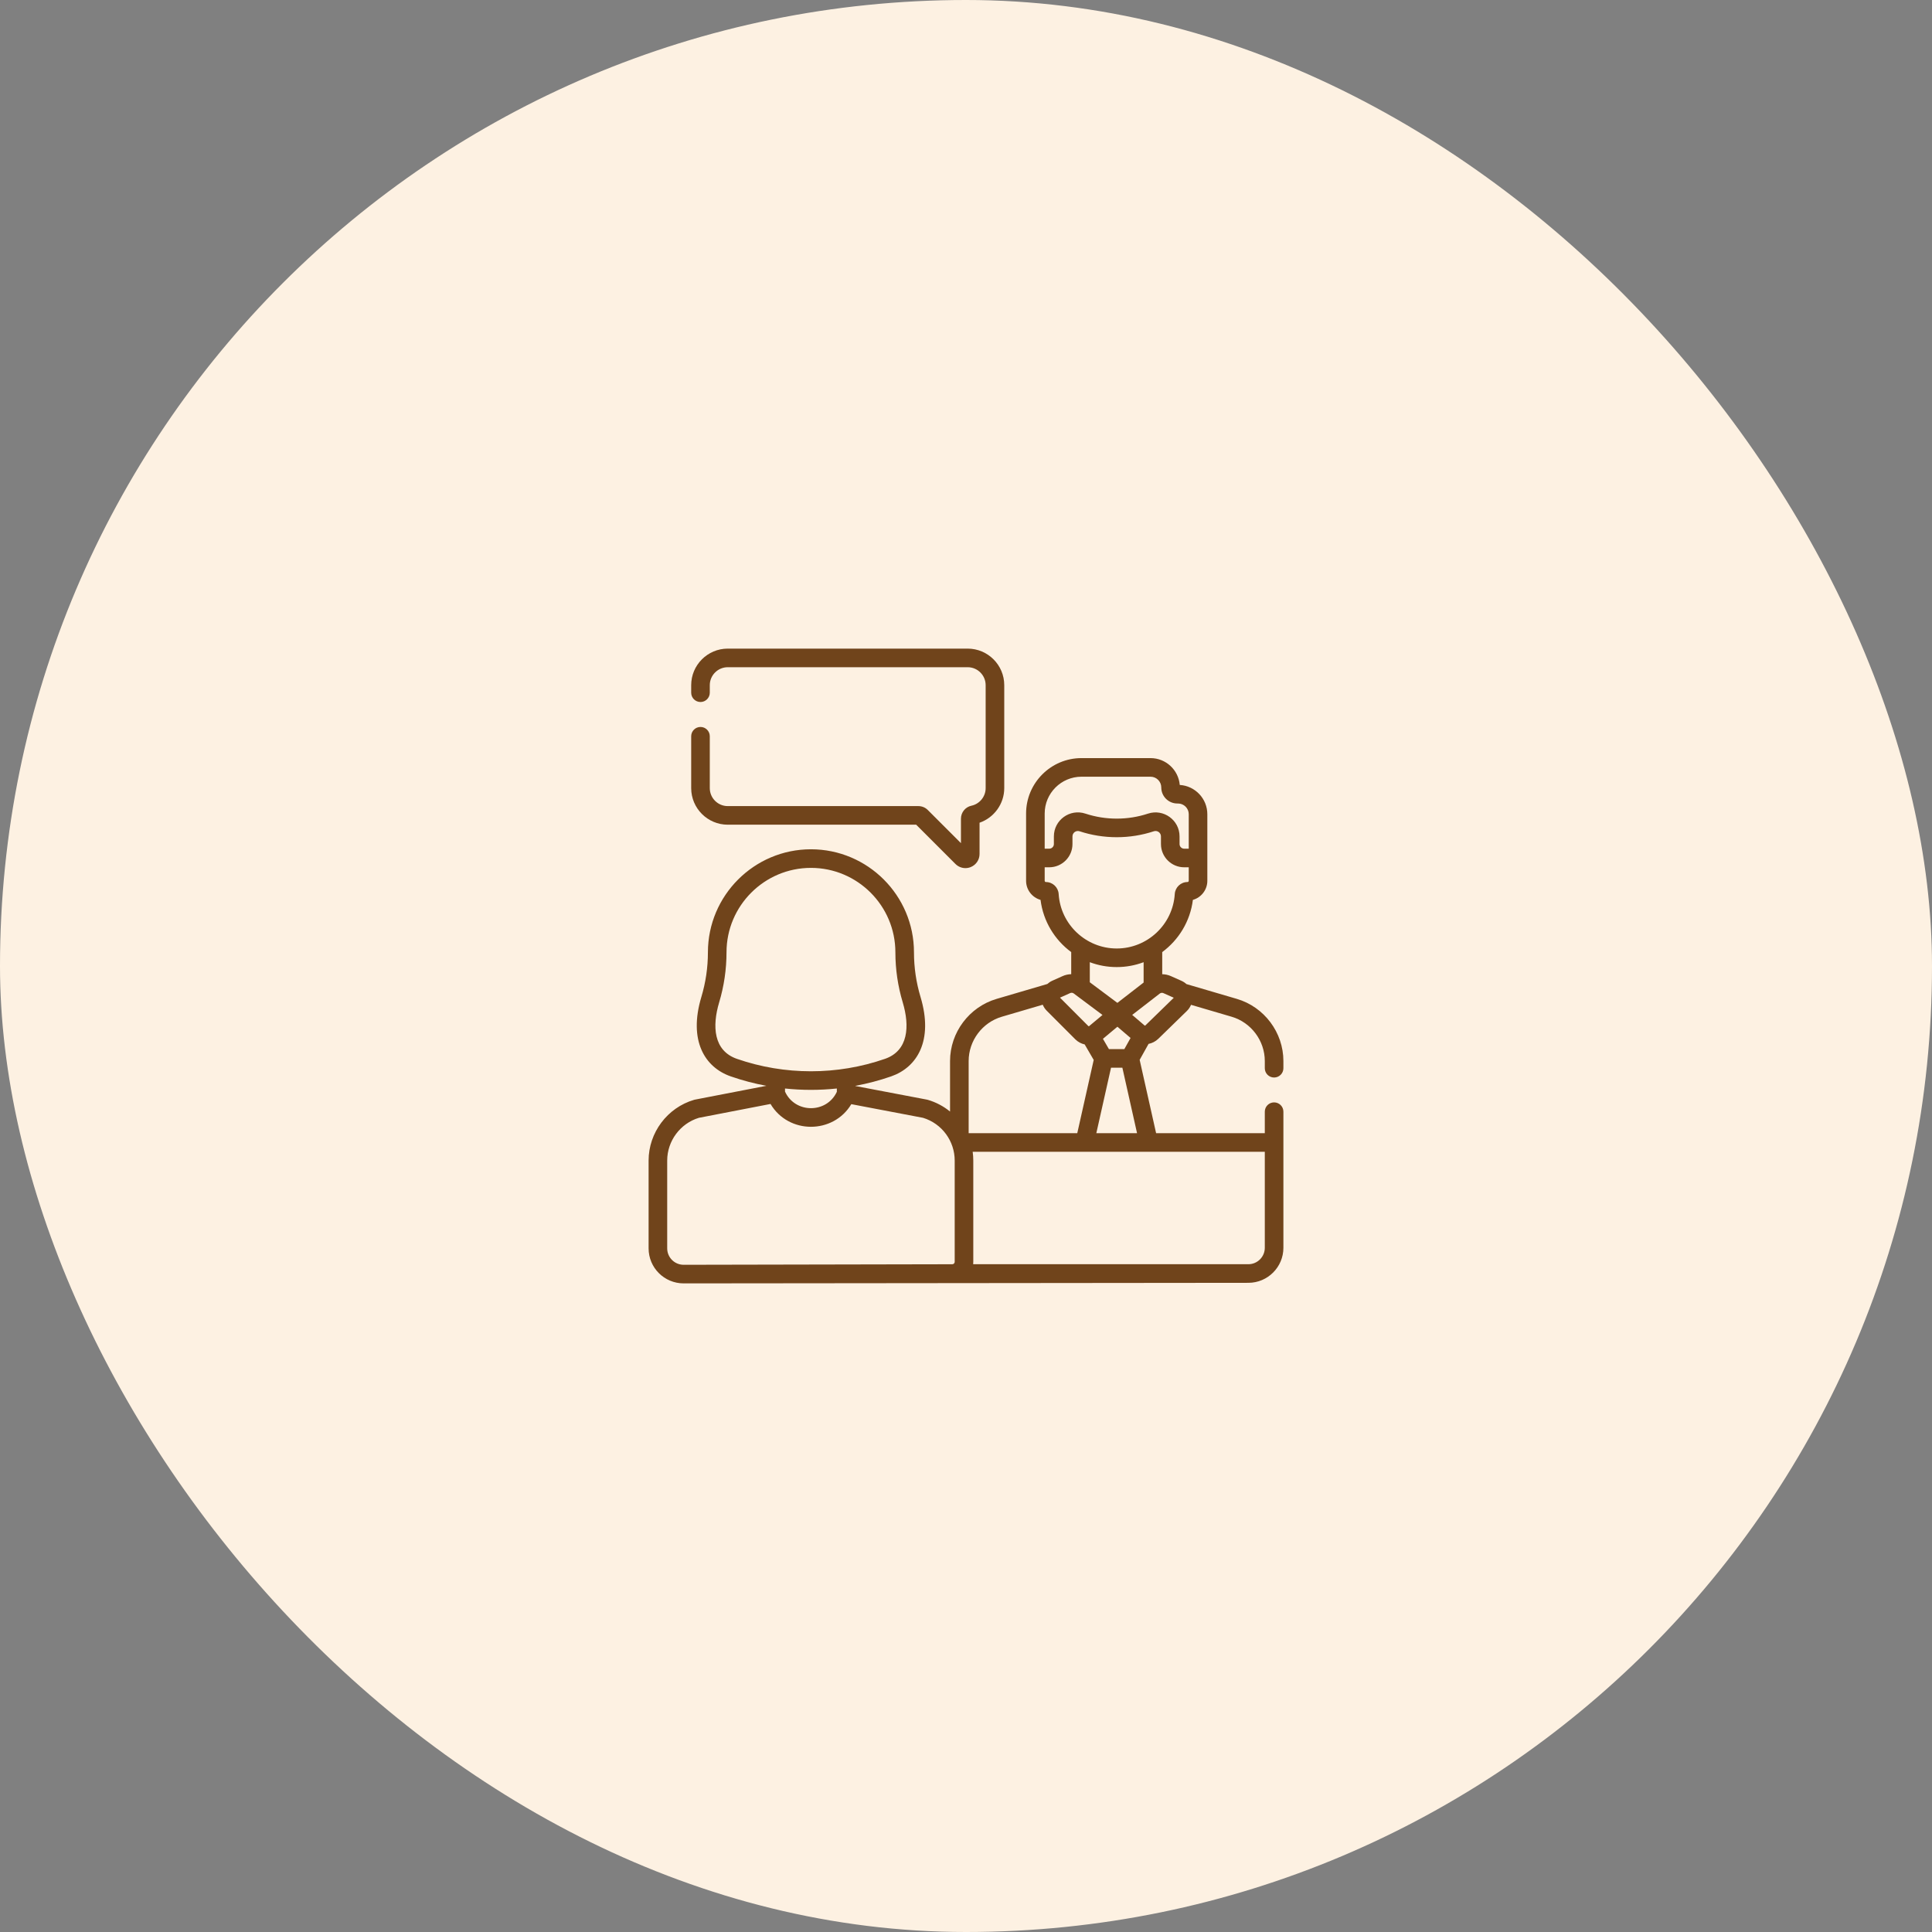
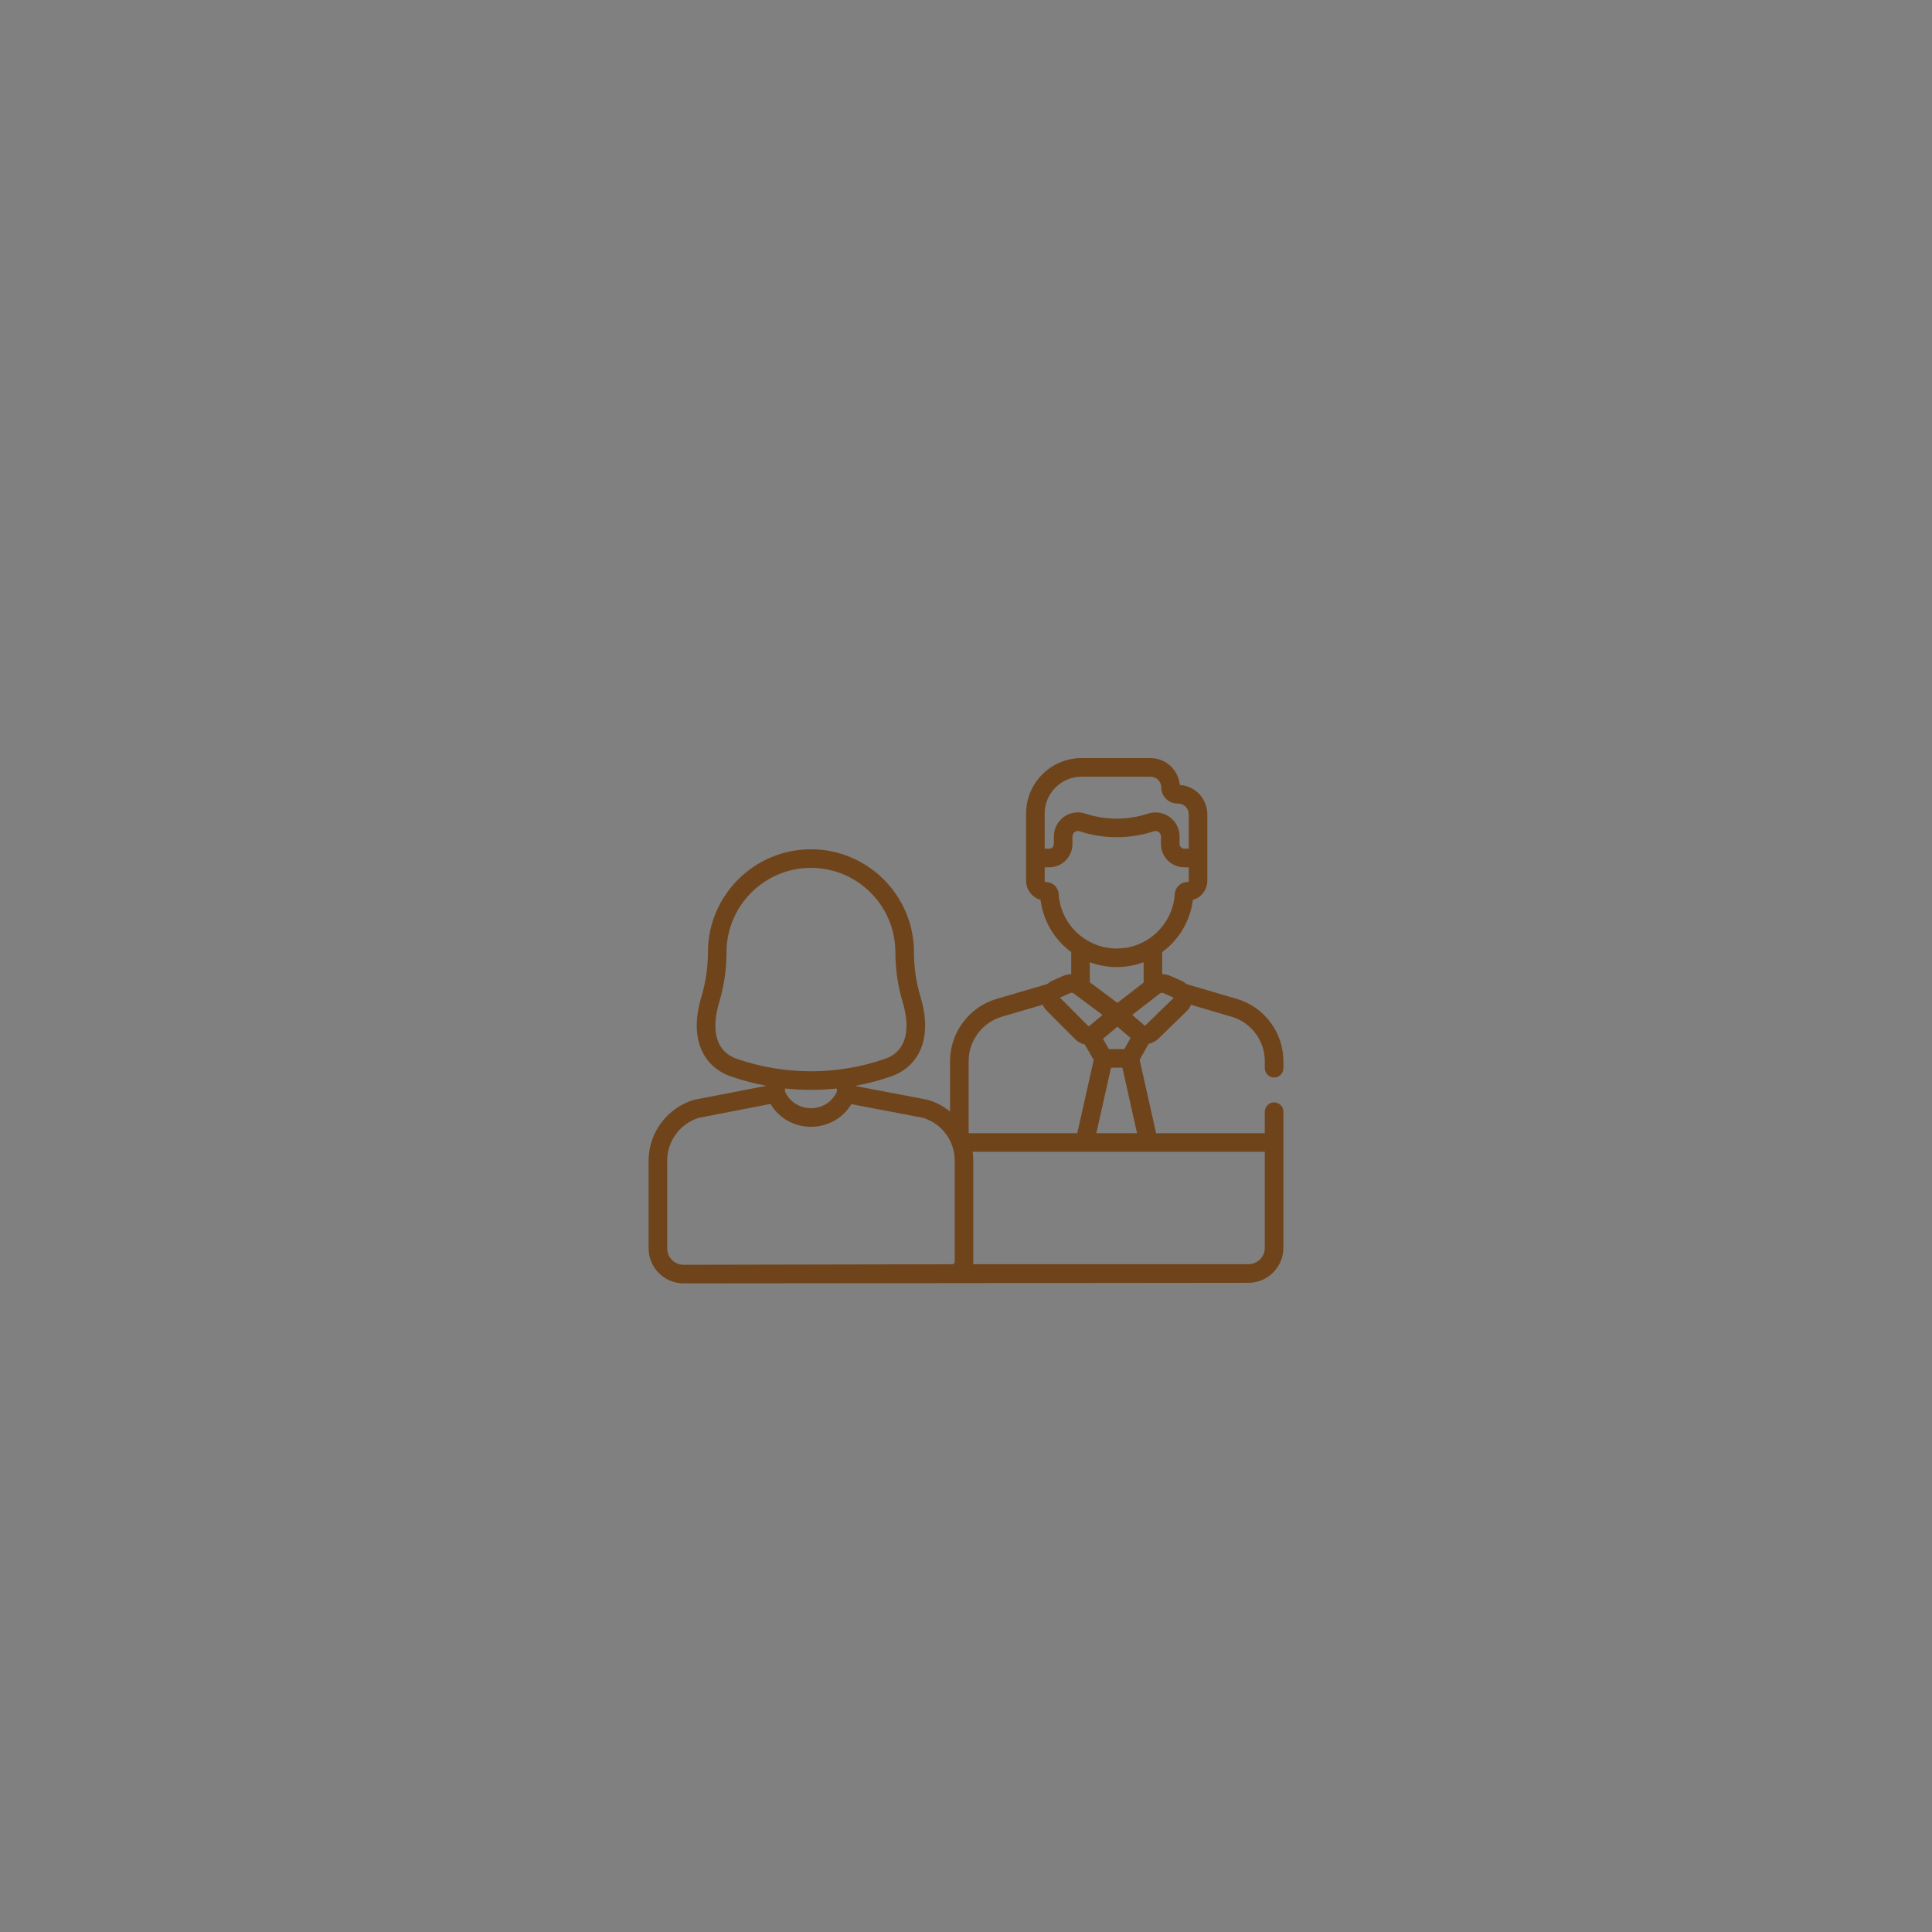
<svg xmlns="http://www.w3.org/2000/svg" width="140" height="140" viewBox="0 0 140 140" fill="none">
  <rect x="0" y="0" width="140" height="140" fill="#808080" stroke="none" />
-   <rect width="140" height="140" rx="70" fill="#FDF1E2" />
  <g clip-path="url(#clip0_42_2651)">
-     <path d="M52.736 59.761H66.39L69.236 62.607C69.433 62.803 69.693 62.907 69.959 62.907C70.091 62.907 70.224 62.881 70.351 62.828C70.734 62.669 70.982 62.299 70.982 61.884V59.617C72.036 59.254 72.772 58.247 72.772 57.11V49.651C72.772 48.19 71.582 47.001 70.121 47.001H52.736C51.275 47.001 50.086 48.19 50.086 49.651V50.196C50.086 50.568 50.388 50.87 50.76 50.87C51.132 50.87 51.434 50.568 51.434 50.196V49.651C51.434 48.933 52.018 48.349 52.736 48.349H70.121C70.839 48.349 71.424 48.933 71.424 49.651V57.11C71.424 57.722 70.99 58.258 70.392 58.385C69.953 58.477 69.634 58.873 69.634 59.324V61.099L67.231 58.695C67.049 58.513 66.807 58.413 66.55 58.413H52.736C52.018 58.413 51.434 57.829 51.434 57.11V53.352C51.434 52.98 51.132 52.678 50.76 52.678C50.388 52.678 50.086 52.98 50.086 53.352V57.11C50.086 58.572 51.275 59.761 52.736 59.761Z" fill="#70441B" />
    <path d="M92.326 78.081C92.698 78.081 93 77.779 93 77.407V76.888C93 74.818 91.613 72.966 89.627 72.383L85.974 71.31C85.869 71.214 85.747 71.133 85.613 71.074L84.851 70.734C84.648 70.644 84.433 70.598 84.219 70.595V68.992C85.413 68.11 86.247 66.762 86.441 65.209C87.045 65.039 87.488 64.483 87.488 63.825V59.003C87.488 57.874 86.603 56.947 85.49 56.881C85.398 55.793 84.483 54.935 83.372 54.935H78.369C76.155 54.935 74.354 56.737 74.354 58.95V63.825C74.354 64.483 74.798 65.039 75.402 65.209C75.596 66.762 76.429 68.11 77.624 68.992V70.593C77.411 70.597 77.198 70.643 76.998 70.733L76.251 71.068C76.118 71.128 75.998 71.208 75.893 71.304L72.218 72.383C70.232 72.966 68.844 74.818 68.844 76.888V80.547C68.376 80.165 67.831 79.874 67.235 79.699C67.176 79.682 67.521 79.751 61.989 78.697V78.682C62.863 78.522 63.726 78.294 64.57 78.001C66.441 77.352 67.659 75.427 66.706 72.247C66.39 71.196 66.23 70.106 66.23 69.006C66.229 64.89 62.88 61.542 58.764 61.542C54.649 61.542 51.299 64.89 51.298 69.009C51.298 70.106 51.138 71.196 50.822 72.247C49.879 75.395 51.059 77.342 52.958 78.001C53.801 78.294 54.664 78.521 55.537 78.682C50.029 79.748 50.351 79.682 50.293 79.699C48.354 80.268 47 82.077 47 84.098V90.46C47 91.867 48.139 92.999 49.539 92.999H49.544C49.556 92.999 90.449 92.958 90.461 92.958C91.861 92.958 93 91.819 93 90.419V80.557C93 80.184 92.698 79.883 92.326 79.883C91.954 79.883 91.652 80.184 91.652 80.557V82.115H83.776L82.584 76.8L83.229 75.644C83.485 75.594 83.73 75.472 83.933 75.277L86.003 73.261C86.136 73.132 86.238 72.979 86.307 72.813L89.248 73.676C90.663 74.091 91.652 75.412 91.652 76.888V77.407C91.652 77.779 91.954 78.081 92.326 78.081ZM75.702 58.95C75.702 57.48 76.898 56.283 78.369 56.283H83.372C83.801 56.283 84.15 56.632 84.15 57.061C84.15 57.703 84.672 58.225 85.314 58.225H85.363C85.792 58.225 86.141 58.574 86.141 59.003V61.499H85.811C85.626 61.499 85.475 61.348 85.475 61.163V60.61C85.475 59.42 84.306 58.589 83.189 58.958C81.727 59.441 80.117 59.441 78.654 58.958C77.526 58.585 76.368 59.423 76.368 60.61V61.163C76.368 61.348 76.217 61.499 76.031 61.499H75.702V58.95H75.702ZM76.715 64.784C76.684 64.297 76.279 63.916 75.792 63.916C75.742 63.916 75.702 63.875 75.702 63.825V62.847H76.031C76.96 62.847 77.715 62.092 77.715 61.163V60.61C77.715 60.343 77.974 60.153 78.233 60.238C79.967 60.811 81.877 60.811 83.612 60.237C83.866 60.153 84.127 60.342 84.127 60.61V61.163C84.127 62.091 84.883 62.847 85.811 62.847H86.141V63.825C86.141 63.875 86.1 63.915 86.05 63.915C85.564 63.915 85.159 64.297 85.128 64.784C84.988 66.997 83.141 68.731 80.921 68.731C78.702 68.731 76.854 66.997 76.715 64.784ZM81.474 76.022H80.357L79.923 75.277L80.972 74.4L81.925 75.215L81.474 76.022ZM82.395 82.115H79.444L80.509 77.37H81.331L82.395 82.115ZM80.97 72.672L78.971 71.178V69.725C79.579 69.953 80.237 70.078 80.921 70.078C81.606 70.078 82.263 69.953 82.871 69.725V71.199L80.97 72.672ZM77.55 71.962C77.635 71.924 77.733 71.935 77.807 71.99C78.476 72.49 78.923 72.825 79.891 73.548L78.922 74.357C78.918 74.361 78.912 74.363 78.906 74.365C78.903 74.365 78.9 74.366 78.898 74.366C78.887 74.367 78.877 74.363 78.869 74.356L76.811 72.294L77.55 71.962ZM53.4 76.728C51.696 76.137 51.598 74.355 52.114 72.634C52.466 71.457 52.645 70.238 52.646 69.006C52.647 65.633 55.392 62.89 58.764 62.89C62.137 62.89 64.882 65.633 64.883 69.009C64.883 70.238 65.062 71.457 65.415 72.634C65.931 74.355 65.832 76.137 64.129 76.728C60.669 77.929 56.859 77.929 53.4 76.728ZM60.641 78.877V79.116C59.903 80.704 57.613 80.697 56.885 79.101V78.877C58.119 79.008 59.378 79.011 60.641 78.877ZM69.181 91.437C69.181 91.531 69.107 91.607 69.013 91.611C69.011 91.611 69.009 91.611 69.007 91.611C69.006 91.611 69.006 91.611 69.005 91.611C69 91.612 68.995 91.612 68.99 91.612L49.542 91.651H49.539C48.883 91.651 48.348 91.121 48.348 90.46V84.098C48.348 82.681 49.29 81.412 50.644 81.001L55.835 79.997C57.141 82.204 60.382 82.197 61.69 80.012L66.885 81.001C68.277 81.424 69.181 82.704 69.181 84.098V91.437ZM70.192 76.888C70.192 75.412 71.181 74.091 72.597 73.676L75.561 72.806C75.627 72.966 75.725 73.114 75.851 73.241L77.921 75.313C77.923 75.316 77.925 75.318 77.928 75.32C78.12 75.508 78.354 75.629 78.6 75.683L79.254 76.807L78.063 82.115H70.192V76.888ZM91.652 83.463V90.419C91.652 91.076 91.118 91.61 90.461 91.61H70.519C70.525 91.554 70.528 91.496 70.528 91.437V84.098C70.528 83.885 70.513 83.673 70.484 83.463C73.442 83.463 86.994 83.463 91.652 83.463ZM82.996 74.309C82.988 74.316 82.978 74.32 82.967 74.32C82.962 74.319 82.957 74.318 82.951 74.317C82.948 74.315 82.944 74.313 82.941 74.31L82.044 73.544L84.043 71.996C84.117 71.939 84.217 71.927 84.303 71.965L85.057 72.301L82.996 74.309Z" fill="#70441B" />
  </g>
  <defs>
    <clipPath id="clip0_42_2651">
      <rect width="46" height="46" fill="white" transform="translate(47 47)" />
    </clipPath>
  </defs>
</svg>